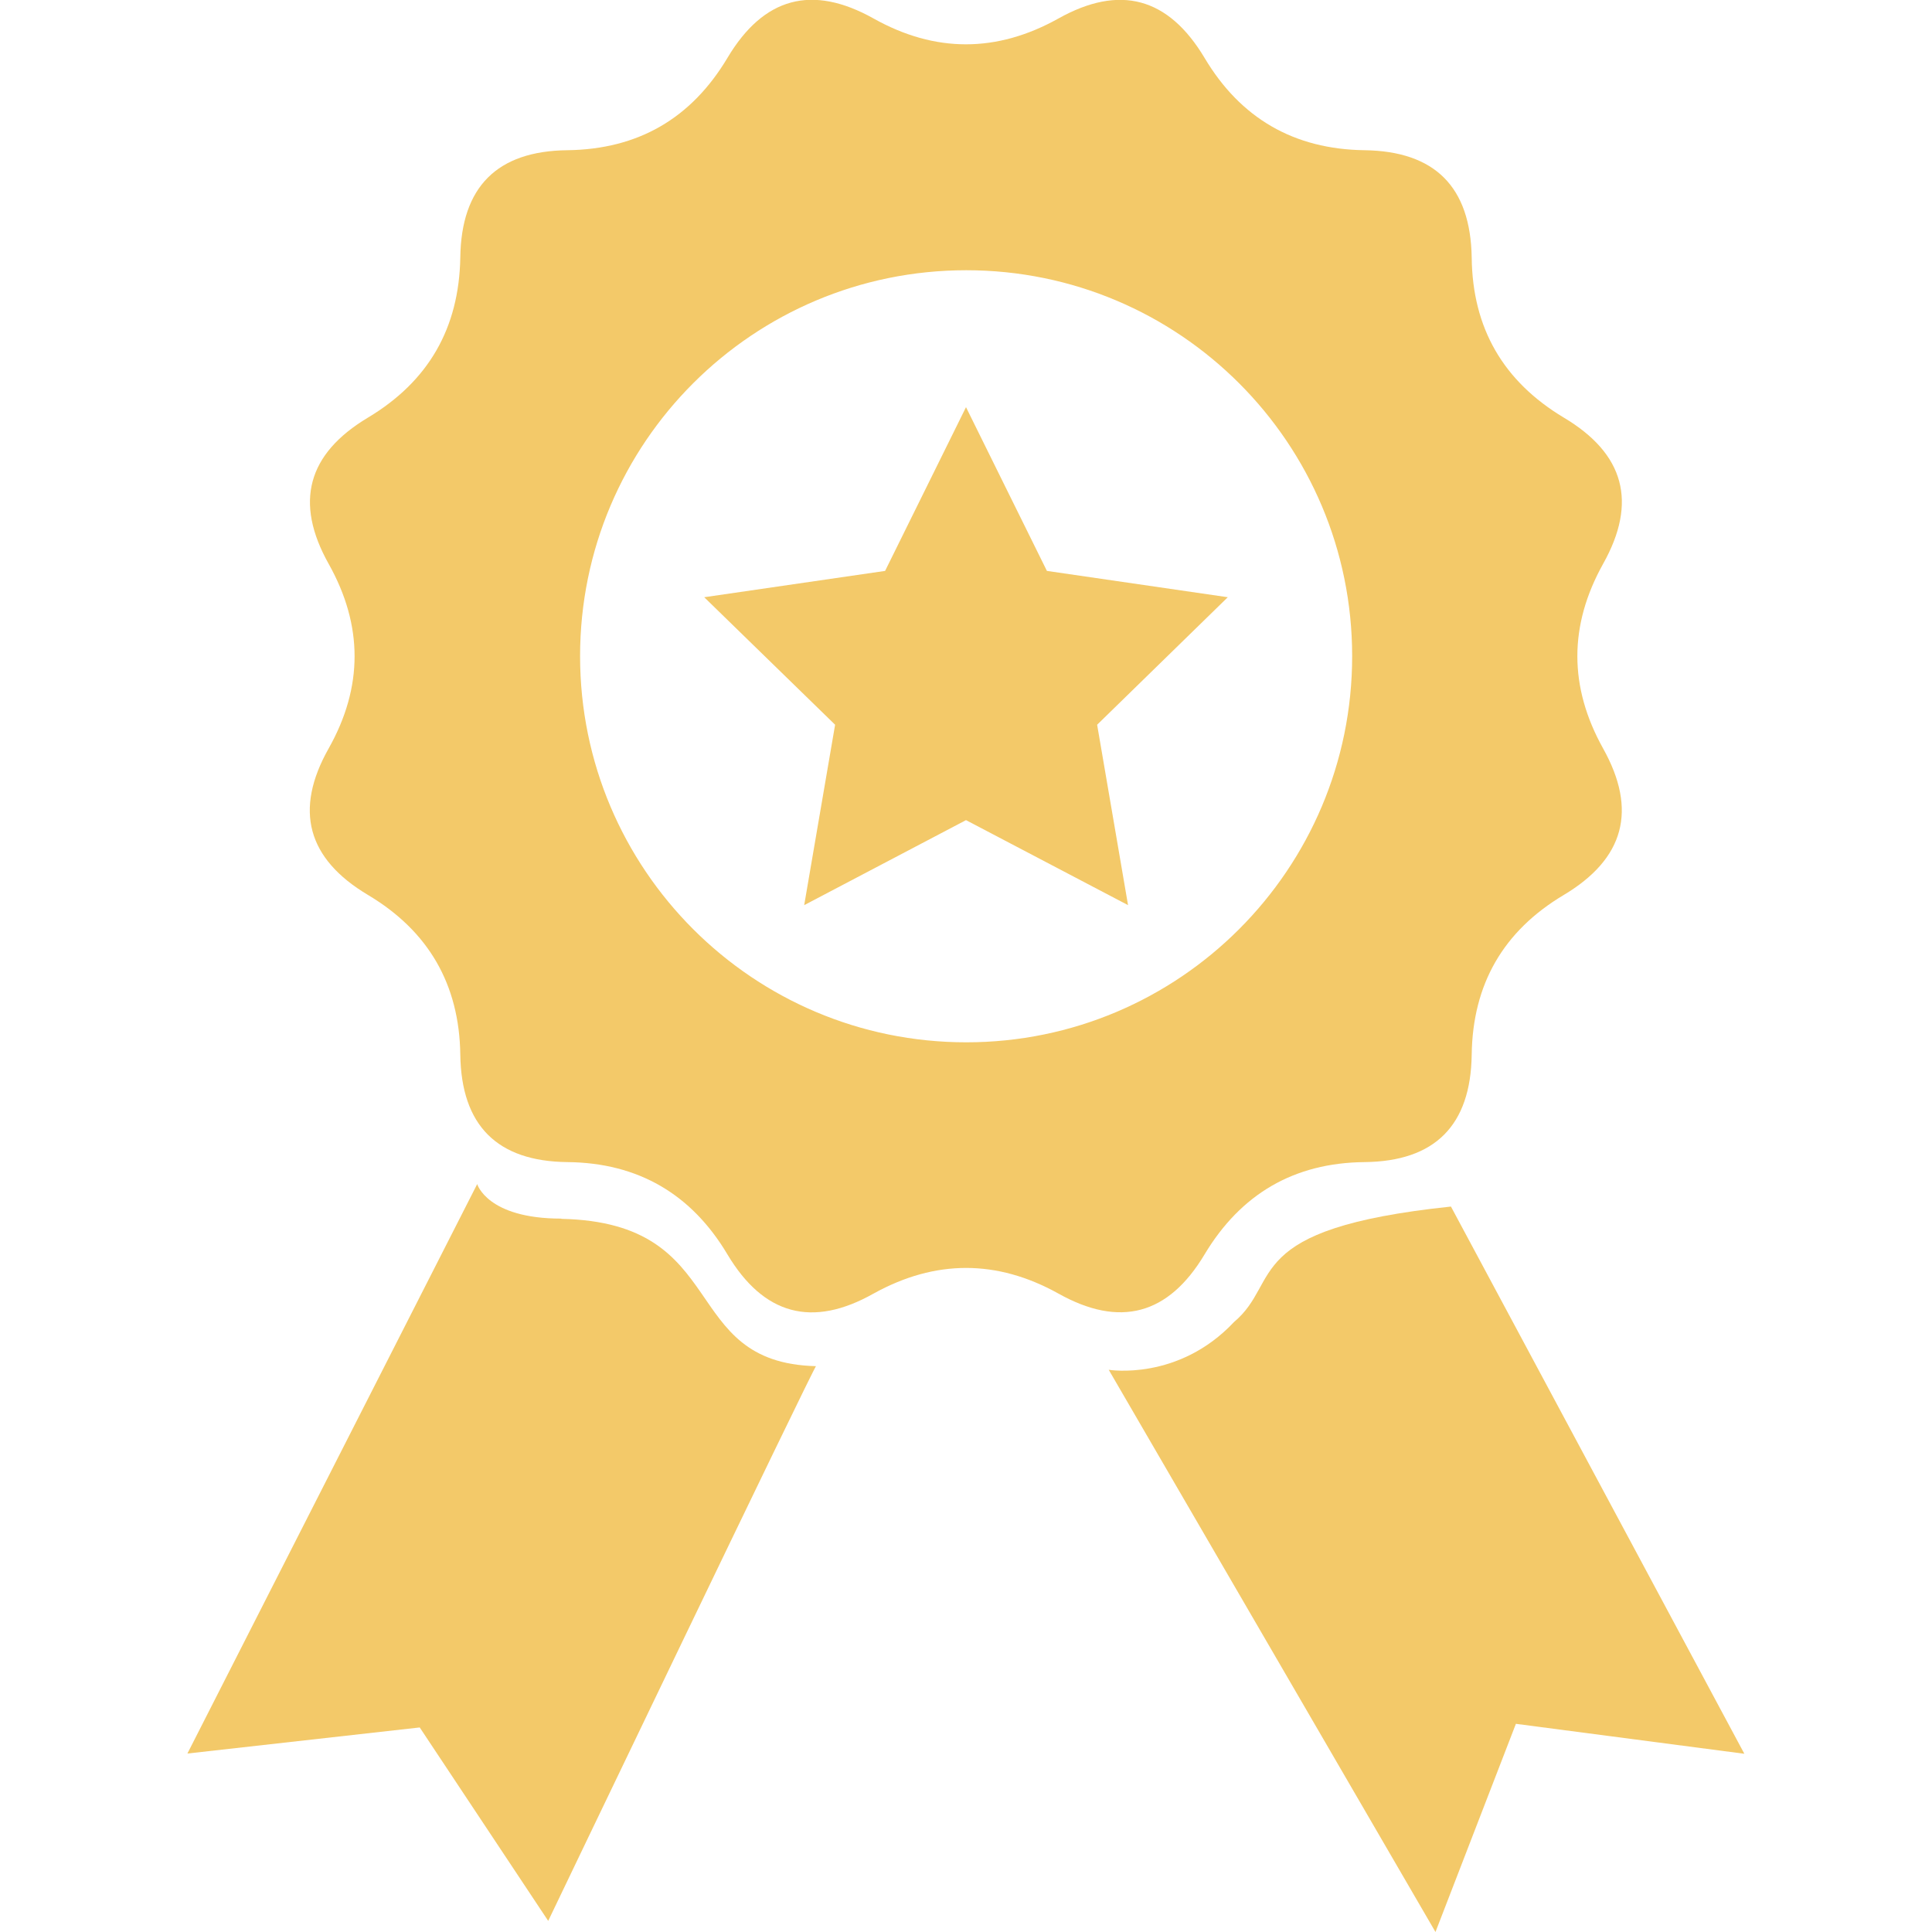
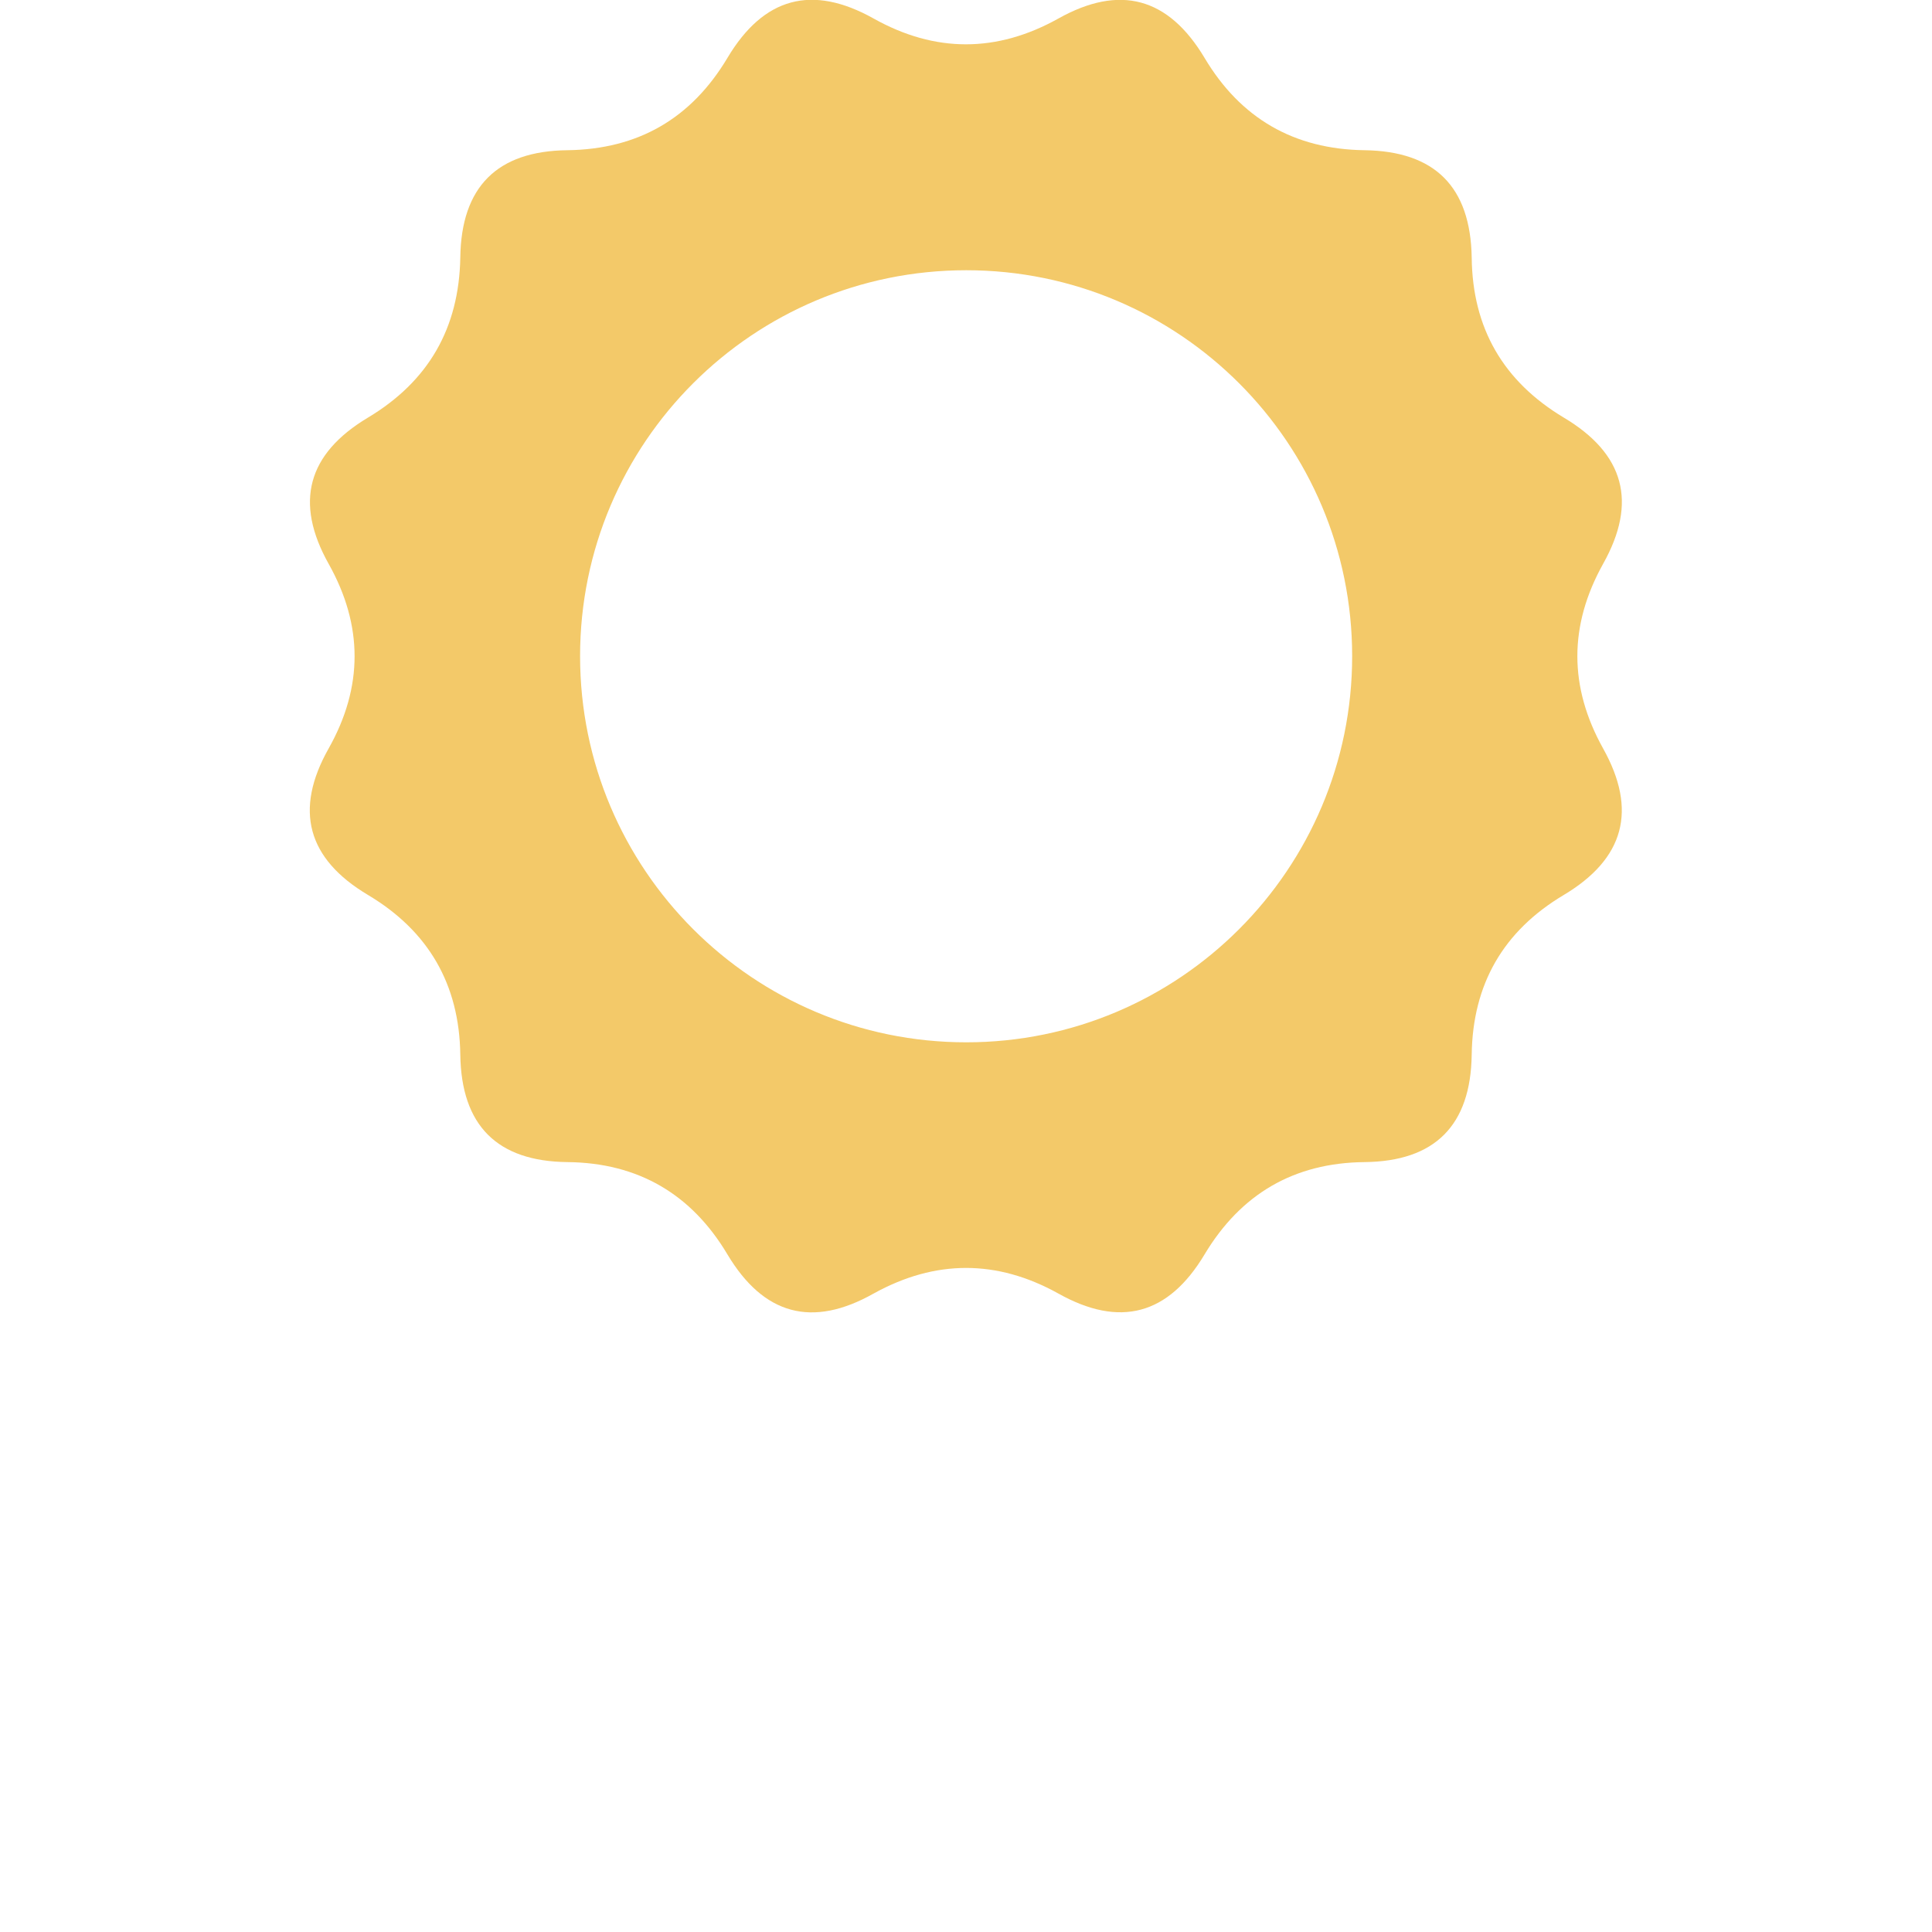
<svg xmlns="http://www.w3.org/2000/svg" version="1.1" viewBox="0 0 800 800">
  <defs>
    <style>
      .cls-1 {
        fill: #f3c969;
      }
    </style>
  </defs>
  <g>
    <g id="Capa_1">
      <g>
        <path class="cls-1" d="M498.8,519.4c15-25,37-37.9,66.2-38.2,29.2-.3,44-15.2,44.4-44.5.4-29.2,13.1-51.2,38.1-66.1,25.1-15,30.6-35.1,16.3-60.7-14.2-25.5-14.2-50.9,0-76.4,14.3-25.5,8.9-45.6-16.3-60.6-25-15-37.8-37-38.1-66.3-.5-29.2-15.2-44-44.4-44.4-29.2-.4-51.3-13.2-66.2-38.2-15-25.1-35.1-30.6-60.6-16.3-25.5,14.2-51,14.2-76.4,0-25.5-14.3-45.6-8.9-60.6,16.3-15,25.1-37,37.8-66.2,38.2-29.2.3-44,15.2-44.4,44.4-.5,29.3-13.2,51.3-38.2,66.3-25.1,15-30.6,35.1-16.3,60.6,14.3,25.5,14.3,51,0,76.4-14.4,25.5-8.9,45.7,16.3,60.7,25,14.9,37.8,37,38.2,66.1.4,29.3,15.2,44.2,44.4,44.5,29.2.3,51.3,13.2,66.2,38.2,15,25.1,35.1,30.6,60.6,16.2,25.5-14.1,51-14.1,76.4,0,25.5,14.3,45.6,8.9,60.6-16.2ZM400.1,431.6c-88.3,0-159.9-71.6-159.9-159.9s71.6-159.8,159.9-159.8,159.8,71.6,159.8,159.8c0,88.3-71.6,159.9-159.8,159.9Z" />
-         <path class="cls-1" d="M232.4,504.6c-30.7,0-34.8-14.3-34.8-14.3l-120,235.8,96.2-10.8,53.2,80.1s110.9-231.3,110.9-229.7c-57.4-1.4-34.6-59.5-105.4-61Z" />
-         <path class="cls-1" d="M600.9,499.6c-87.7,9.2-69.8,30.9-89.9,47.8-23.1,24.6-51.9,19.8-51.9,19.8l135.3,232.8,33.3-86.2,94.6,12.4-121.5-226.6Z" />
-         <polygon class="cls-1" points="433.5 236.4 400 168.6 366.5 236.4 291.6 247.3 345.8 300.1 333 374.8 400 339.6 467.1 374.8 454.3 300.1 508.4 247.3 433.5 236.4" />
      </g>
    </g>
  </g>
</svg>